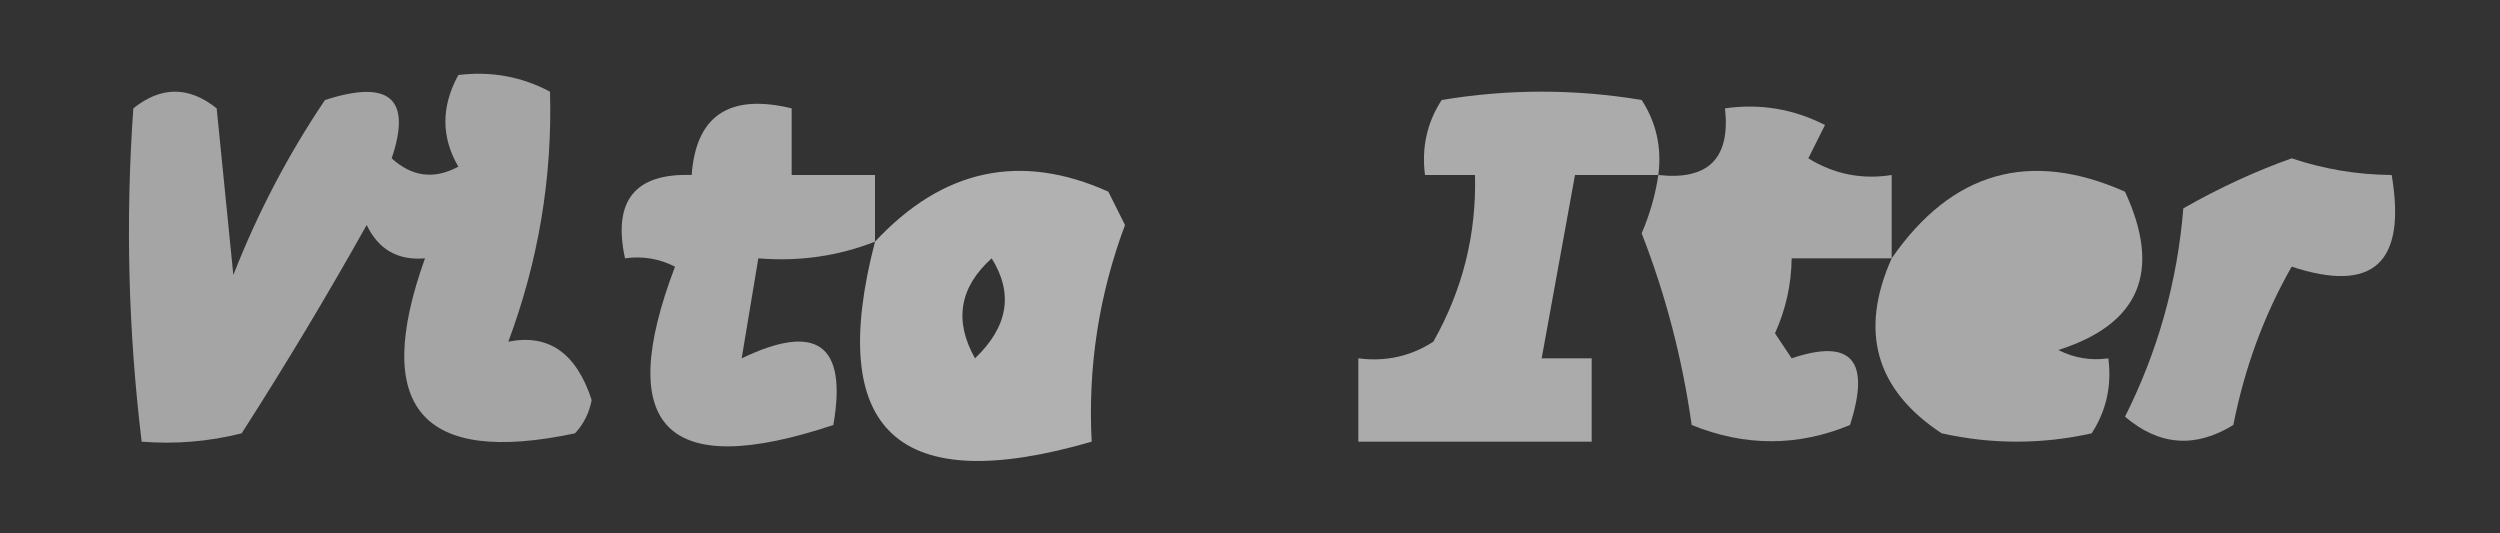
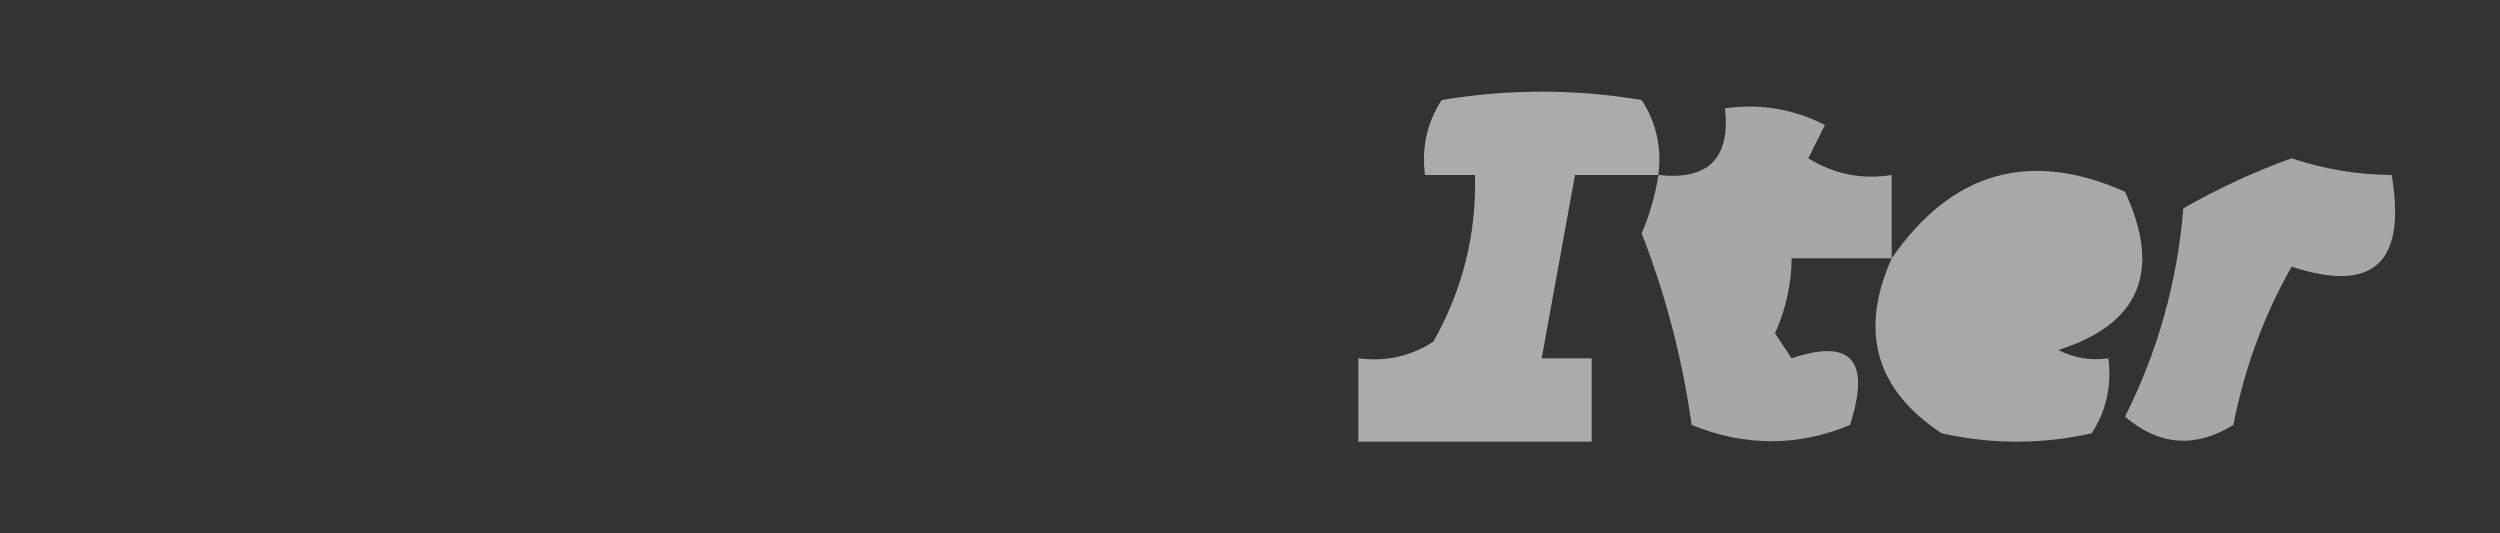
<svg xmlns="http://www.w3.org/2000/svg" version="1.1" width="150px" height="32px" style="shape-rendering:geometricPrecision; text-rendering:geometricPrecision; image-rendering:optimizeQuality; fill-rule:evenodd; clip-rule:evenodd">
  <rect width="100%" height="100%" fill="#333333" stroke="none" />
  <g>
-     <path style="opacity:0.558" fill="#fefefe" d="M 27.5,4.5 C 29.467,4.261 31.3,4.594 33,5.5C 33.147,10.633 32.314,15.633 30.5,20.5C 32.917,20.017 34.584,21.183 35.5,24C 35.355,24.772 35.022,25.439 34.5,26C 25.29,27.952 22.29,24.452 25.5,15.5C 23.876,15.64 22.71,14.973 22,13.5C 19.639,17.717 17.139,21.884 14.5,26C 12.527,26.495 10.527,26.662 8.5,26.5C 7.693,19.846 7.526,13.18 8,6.5C 9.667,5.167 11.333,5.167 13,6.5C 13.333,9.833 13.667,13.167 14,16.5C 15.461,12.768 17.294,9.268 19.5,6C 23.38,4.749 24.713,5.915 23.5,9.5C 24.723,10.614 26.056,10.78 27.5,10C 26.464,8.224 26.464,6.391 27.5,4.5 Z" />
-   </g>
+     </g>
  <g>
    <path style="opacity:0.589" fill="#fefefe" d="M 99.5,10.5 C 97.833,10.5 96.167,10.5 94.5,10.5C 93.833,14.167 93.167,17.833 92.5,21.5C 93.5,21.5 94.5,21.5 95.5,21.5C 95.5,23.167 95.5,24.833 95.5,26.5C 90.833,26.5 86.167,26.5 81.5,26.5C 81.5,24.833 81.5,23.167 81.5,21.5C 83.144,21.713 84.644,21.38 86,20.5C 87.758,17.392 88.592,14.059 88.5,10.5C 87.5,10.5 86.5,10.5 85.5,10.5C 85.287,8.856 85.62,7.356 86.5,6C 90.5,5.333 94.5,5.333 98.5,6C 99.38,7.356 99.713,8.856 99.5,10.5 Z" />
  </g>
  <g>
-     <path style="opacity:0.578" fill="#fefefe" d="M 52.5,14.5 C 50.283,15.369 47.95,15.702 45.5,15.5C 45.167,17.5 44.833,19.5 44.5,21.5C 49.013,19.333 50.846,20.666 50,25.5C 39.999,28.833 36.832,25.666 40.5,16C 39.552,15.517 38.552,15.351 37.5,15.5C 36.756,12.05 38.09,10.384 41.5,10.5C 41.759,6.932 43.759,5.599 47.5,6.5C 47.5,7.833 47.5,9.167 47.5,10.5C 49.167,10.5 50.833,10.5 52.5,10.5C 52.5,11.833 52.5,13.167 52.5,14.5 Z" />
-   </g>
+     </g>
  <g>
    <path style="opacity:0.571" fill="#fefefe" d="M 113.5,15.5 C 111.5,15.5 109.5,15.5 107.5,15.5C 107.481,17.06 107.148,18.56 106.5,20C 106.833,20.5 107.167,21 107.5,21.5C 111.085,20.287 112.251,21.62 111,25.5C 107.865,26.799 104.699,26.799 101.5,25.5C 100.939,21.519 99.939,17.686 98.5,14C 98.989,12.861 99.323,11.695 99.5,10.5C 102.5,10.833 103.833,9.5 103.5,6.5C 105.604,6.201 107.604,6.534 109.5,7.5C 109.167,8.167 108.833,8.833 108.5,9.5C 110.045,10.452 111.712,10.785 113.5,10.5C 113.5,12.167 113.5,13.833 113.5,15.5 Z" />
  </g>
  <g>
-     <path style="opacity:0.62" fill="#fefefe" d="M 52.5,14.5 C 56.564,10.134 61.231,9.134 66.5,11.5C 66.833,12.167 67.167,12.833 67.5,13.5C 65.934,17.693 65.267,22.026 65.5,26.5C 53.881,29.875 49.548,25.875 52.5,14.5 Z M 59.5,15.5 C 60.819,17.605 60.486,19.605 58.5,21.5C 57.23,19.243 57.564,17.243 59.5,15.5 Z" />
-   </g>
+     </g>
  <g>
    <path style="opacity:0.575" fill="#fefefe" d="M 113.5,15.5 C 117.105,10.297 121.771,8.964 127.5,11.5C 129.716,16.285 128.382,19.452 123.5,21C 124.448,21.483 125.448,21.649 126.5,21.5C 126.714,23.144 126.38,24.644 125.5,26C 122.5,26.667 119.5,26.667 116.5,26C 112.542,23.393 111.542,19.893 113.5,15.5 Z" />
  </g>
  <g>
    <path style="opacity:0.57" fill="#fefefe" d="M 137.5,9.5 C 139.435,10.149 141.435,10.483 143.5,10.5C 144.396,15.777 142.396,17.61 137.5,16C 135.84,18.911 134.674,22.078 134,25.5C 131.708,26.908 129.541,26.741 127.5,25C 129.472,21.081 130.639,16.914 131,12.5C 133.166,11.268 135.333,10.268 137.5,9.5 Z" />
  </g>
</svg>